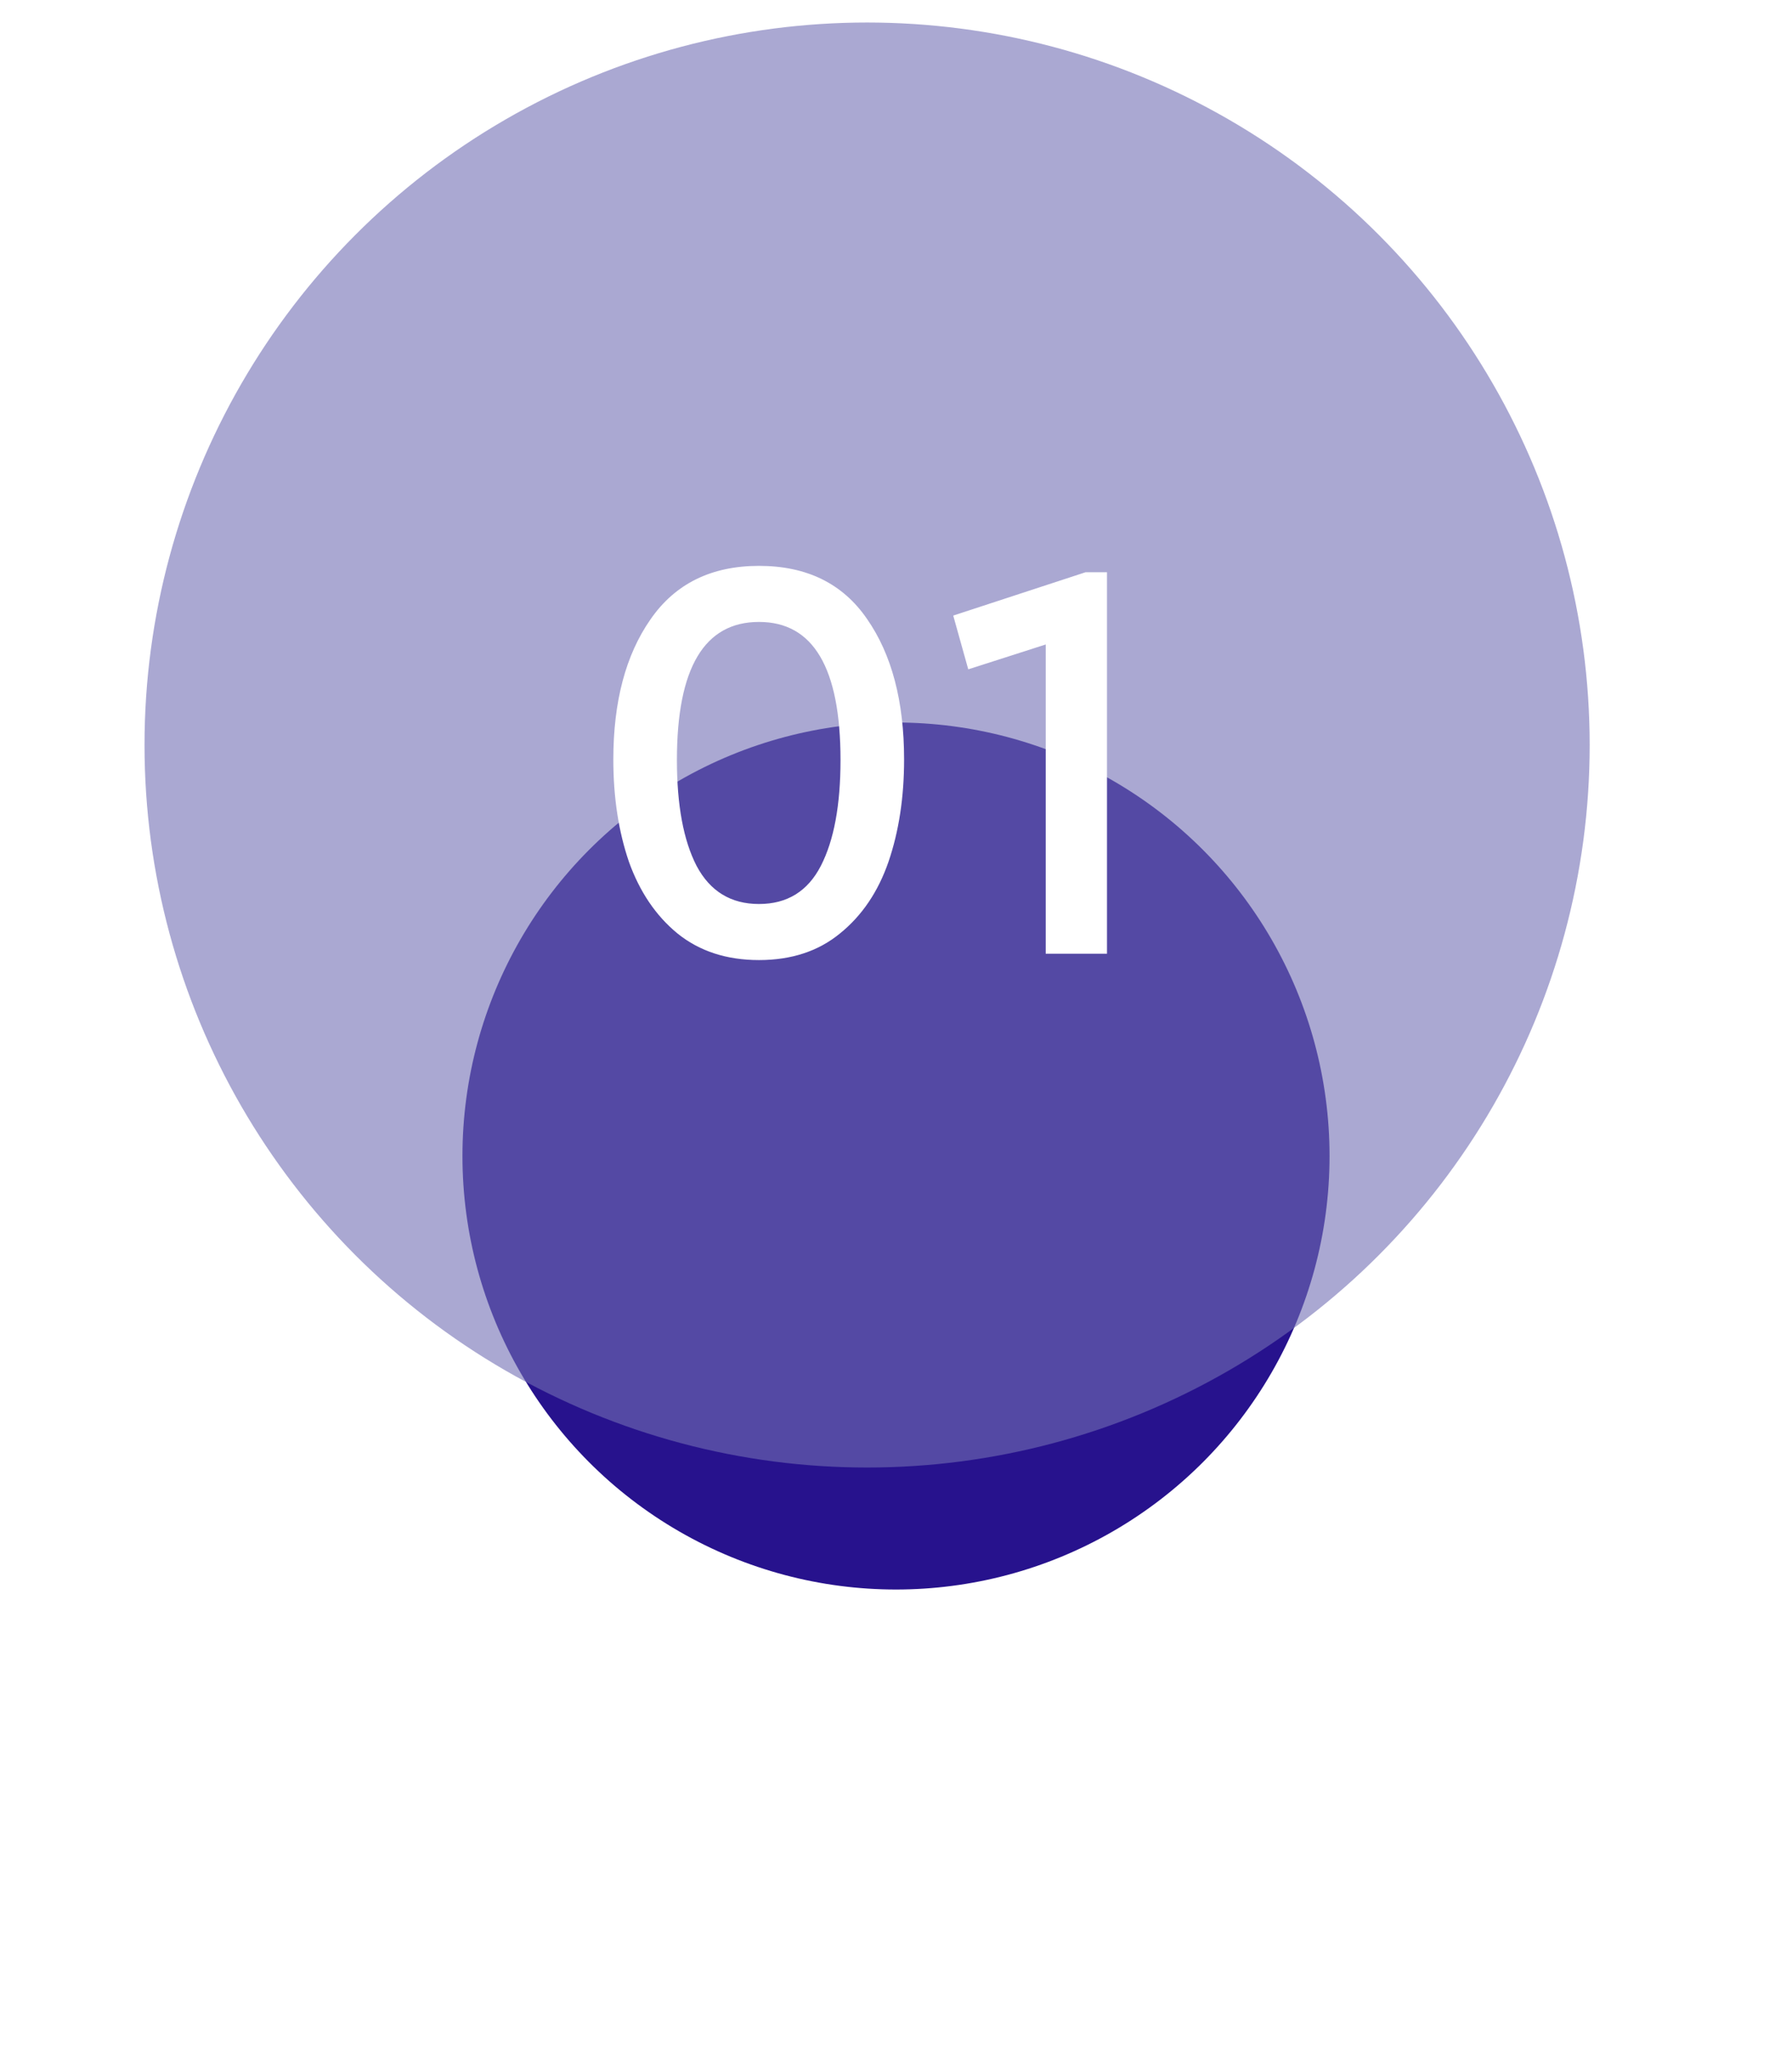
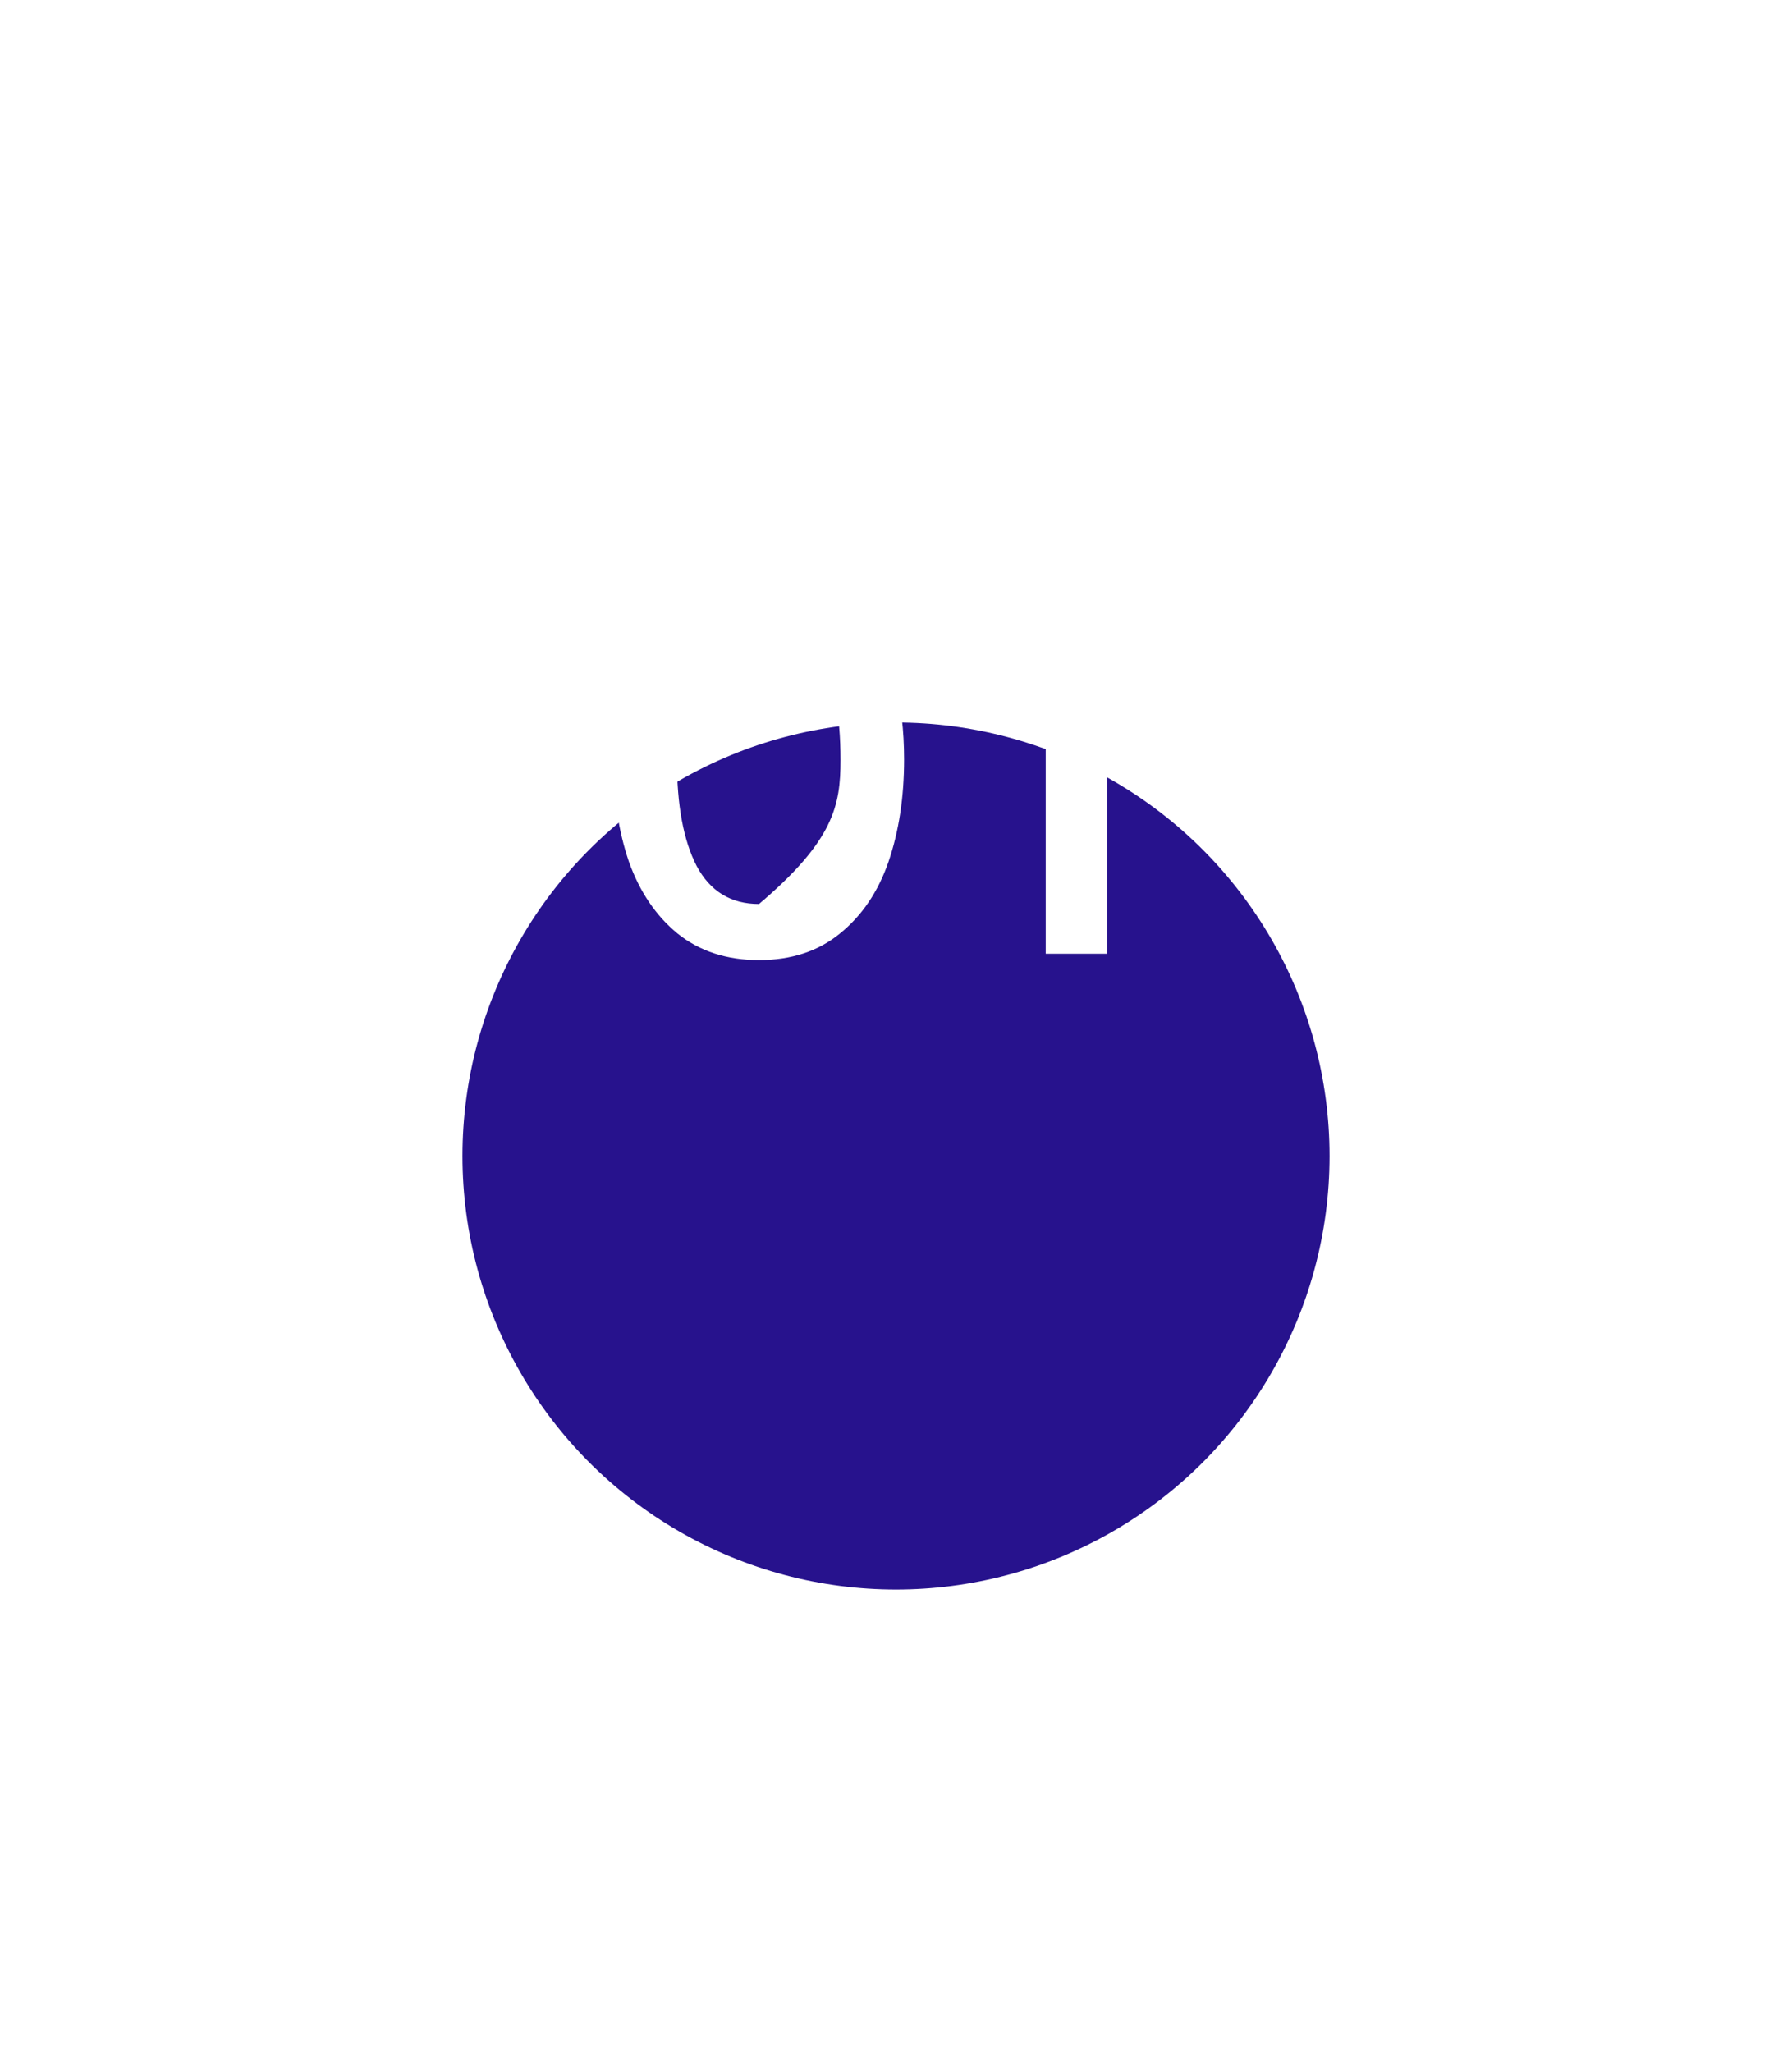
<svg xmlns="http://www.w3.org/2000/svg" width="62" height="71" viewBox="0 0 62 71" fill="none">
  <g filter="url(#filter0_f_320_363)">
    <circle cx="31" cy="40" r="15" fill="#27128D" />
  </g>
  <g filter="url(#filter1_bii_320_363)">
-     <circle cx="30" cy="25" r="25" fill="#726EB4" fill-opacity="0.6" />
-   </g>
-   <path d="M26.26 33.22C25.14 33.22 24.2 32.913 23.44 32.3C22.693 31.687 22.133 30.86 21.76 29.82C21.4 28.767 21.22 27.587 21.22 26.28C21.22 24.28 21.647 22.667 22.5 21.44C23.353 20.2 24.607 19.58 26.26 19.58C27.913 19.58 29.16 20.193 30 21.42C30.853 22.647 31.28 24.267 31.28 26.28C31.28 27.587 31.1 28.767 30.74 29.82C30.38 30.86 29.82 31.687 29.06 32.3C28.313 32.913 27.38 33.22 26.26 33.22ZM26.26 31.28C27.233 31.28 27.947 30.84 28.4 29.96C28.853 29.08 29.08 27.86 29.08 26.3C29.08 23.113 28.14 21.52 26.26 21.52C24.367 21.52 23.42 23.113 23.42 26.3C23.42 27.86 23.647 29.08 24.1 29.96C24.567 30.84 25.287 31.28 26.26 31.28ZM38.3 19.8V33H36.18V22.3L33.5 23.16L32.98 21.3L37.56 19.8H38.3Z" fill="white" />
+     </g>
+   <path d="M26.26 33.22C25.14 33.22 24.2 32.913 23.44 32.3C22.693 31.687 22.133 30.86 21.76 29.82C21.4 28.767 21.22 27.587 21.22 26.28C21.22 24.28 21.647 22.667 22.5 21.44C23.353 20.2 24.607 19.58 26.26 19.58C27.913 19.58 29.16 20.193 30 21.42C30.853 22.647 31.28 24.267 31.28 26.28C31.28 27.587 31.1 28.767 30.74 29.82C30.38 30.86 29.82 31.687 29.06 32.3C28.313 32.913 27.38 33.22 26.26 33.22ZM26.26 31.28C28.853 29.08 29.08 27.86 29.08 26.3C29.08 23.113 28.14 21.52 26.26 21.52C24.367 21.52 23.42 23.113 23.42 26.3C23.42 27.86 23.647 29.08 24.1 29.96C24.567 30.84 25.287 31.28 26.26 31.28ZM38.3 19.8V33H36.18V22.3L33.5 23.16L32.98 21.3L37.56 19.8H38.3Z" fill="white" />
  <defs>
    <filter id="filter0_f_320_363" x="0" y="9" width="62" height="62" filterUnits="userSpaceOnUse" color-interpolation-filters="sRGB">
      <feFlood flood-opacity="0" result="BackgroundImageFix" />
      <feBlend mode="normal" in="SourceGraphic" in2="BackgroundImageFix" result="shape" />
      <feGaussianBlur stdDeviation="8" result="effect1_foregroundBlur_320_363" />
    </filter>
    <filter id="filter1_bii_320_363" x="-14" y="-19" width="88" height="88" filterUnits="userSpaceOnUse" color-interpolation-filters="sRGB">
      <feFlood flood-opacity="0" result="BackgroundImageFix" />
      <feGaussianBlur in="BackgroundImageFix" stdDeviation="9.5" />
      <feComposite in2="SourceAlpha" operator="in" result="effect1_backgroundBlur_320_363" />
      <feBlend mode="normal" in="SourceGraphic" in2="effect1_backgroundBlur_320_363" result="shape" />
      <feColorMatrix in="SourceAlpha" type="matrix" values="0 0 0 0 0 0 0 0 0 0 0 0 0 0 0 0 0 0 127 0" result="hardAlpha" />
      <feOffset dy="0.779" />
      <feGaussianBlur stdDeviation="0.39" />
      <feComposite in2="hardAlpha" operator="arithmetic" k2="-1" k3="1" />
      <feColorMatrix type="matrix" values="0 0 0 0 1 0 0 0 0 1 0 0 0 0 1 0 0 0 0.15 0" />
      <feBlend mode="normal" in2="shape" result="effect2_innerShadow_320_363" />
      <feColorMatrix in="SourceAlpha" type="matrix" values="0 0 0 0 0 0 0 0 0 0 0 0 0 0 0 0 0 0 127 0" result="hardAlpha" />
      <feOffset />
      <feGaussianBlur stdDeviation="6.623" />
      <feComposite in2="hardAlpha" operator="arithmetic" k2="-1" k3="1" />
      <feColorMatrix type="matrix" values="0 0 0 0 1 0 0 0 0 1 0 0 0 0 1 0 0 0 0.05 0" />
      <feBlend mode="normal" in2="effect2_innerShadow_320_363" result="effect3_innerShadow_320_363" />
    </filter>
  </defs>
</svg>